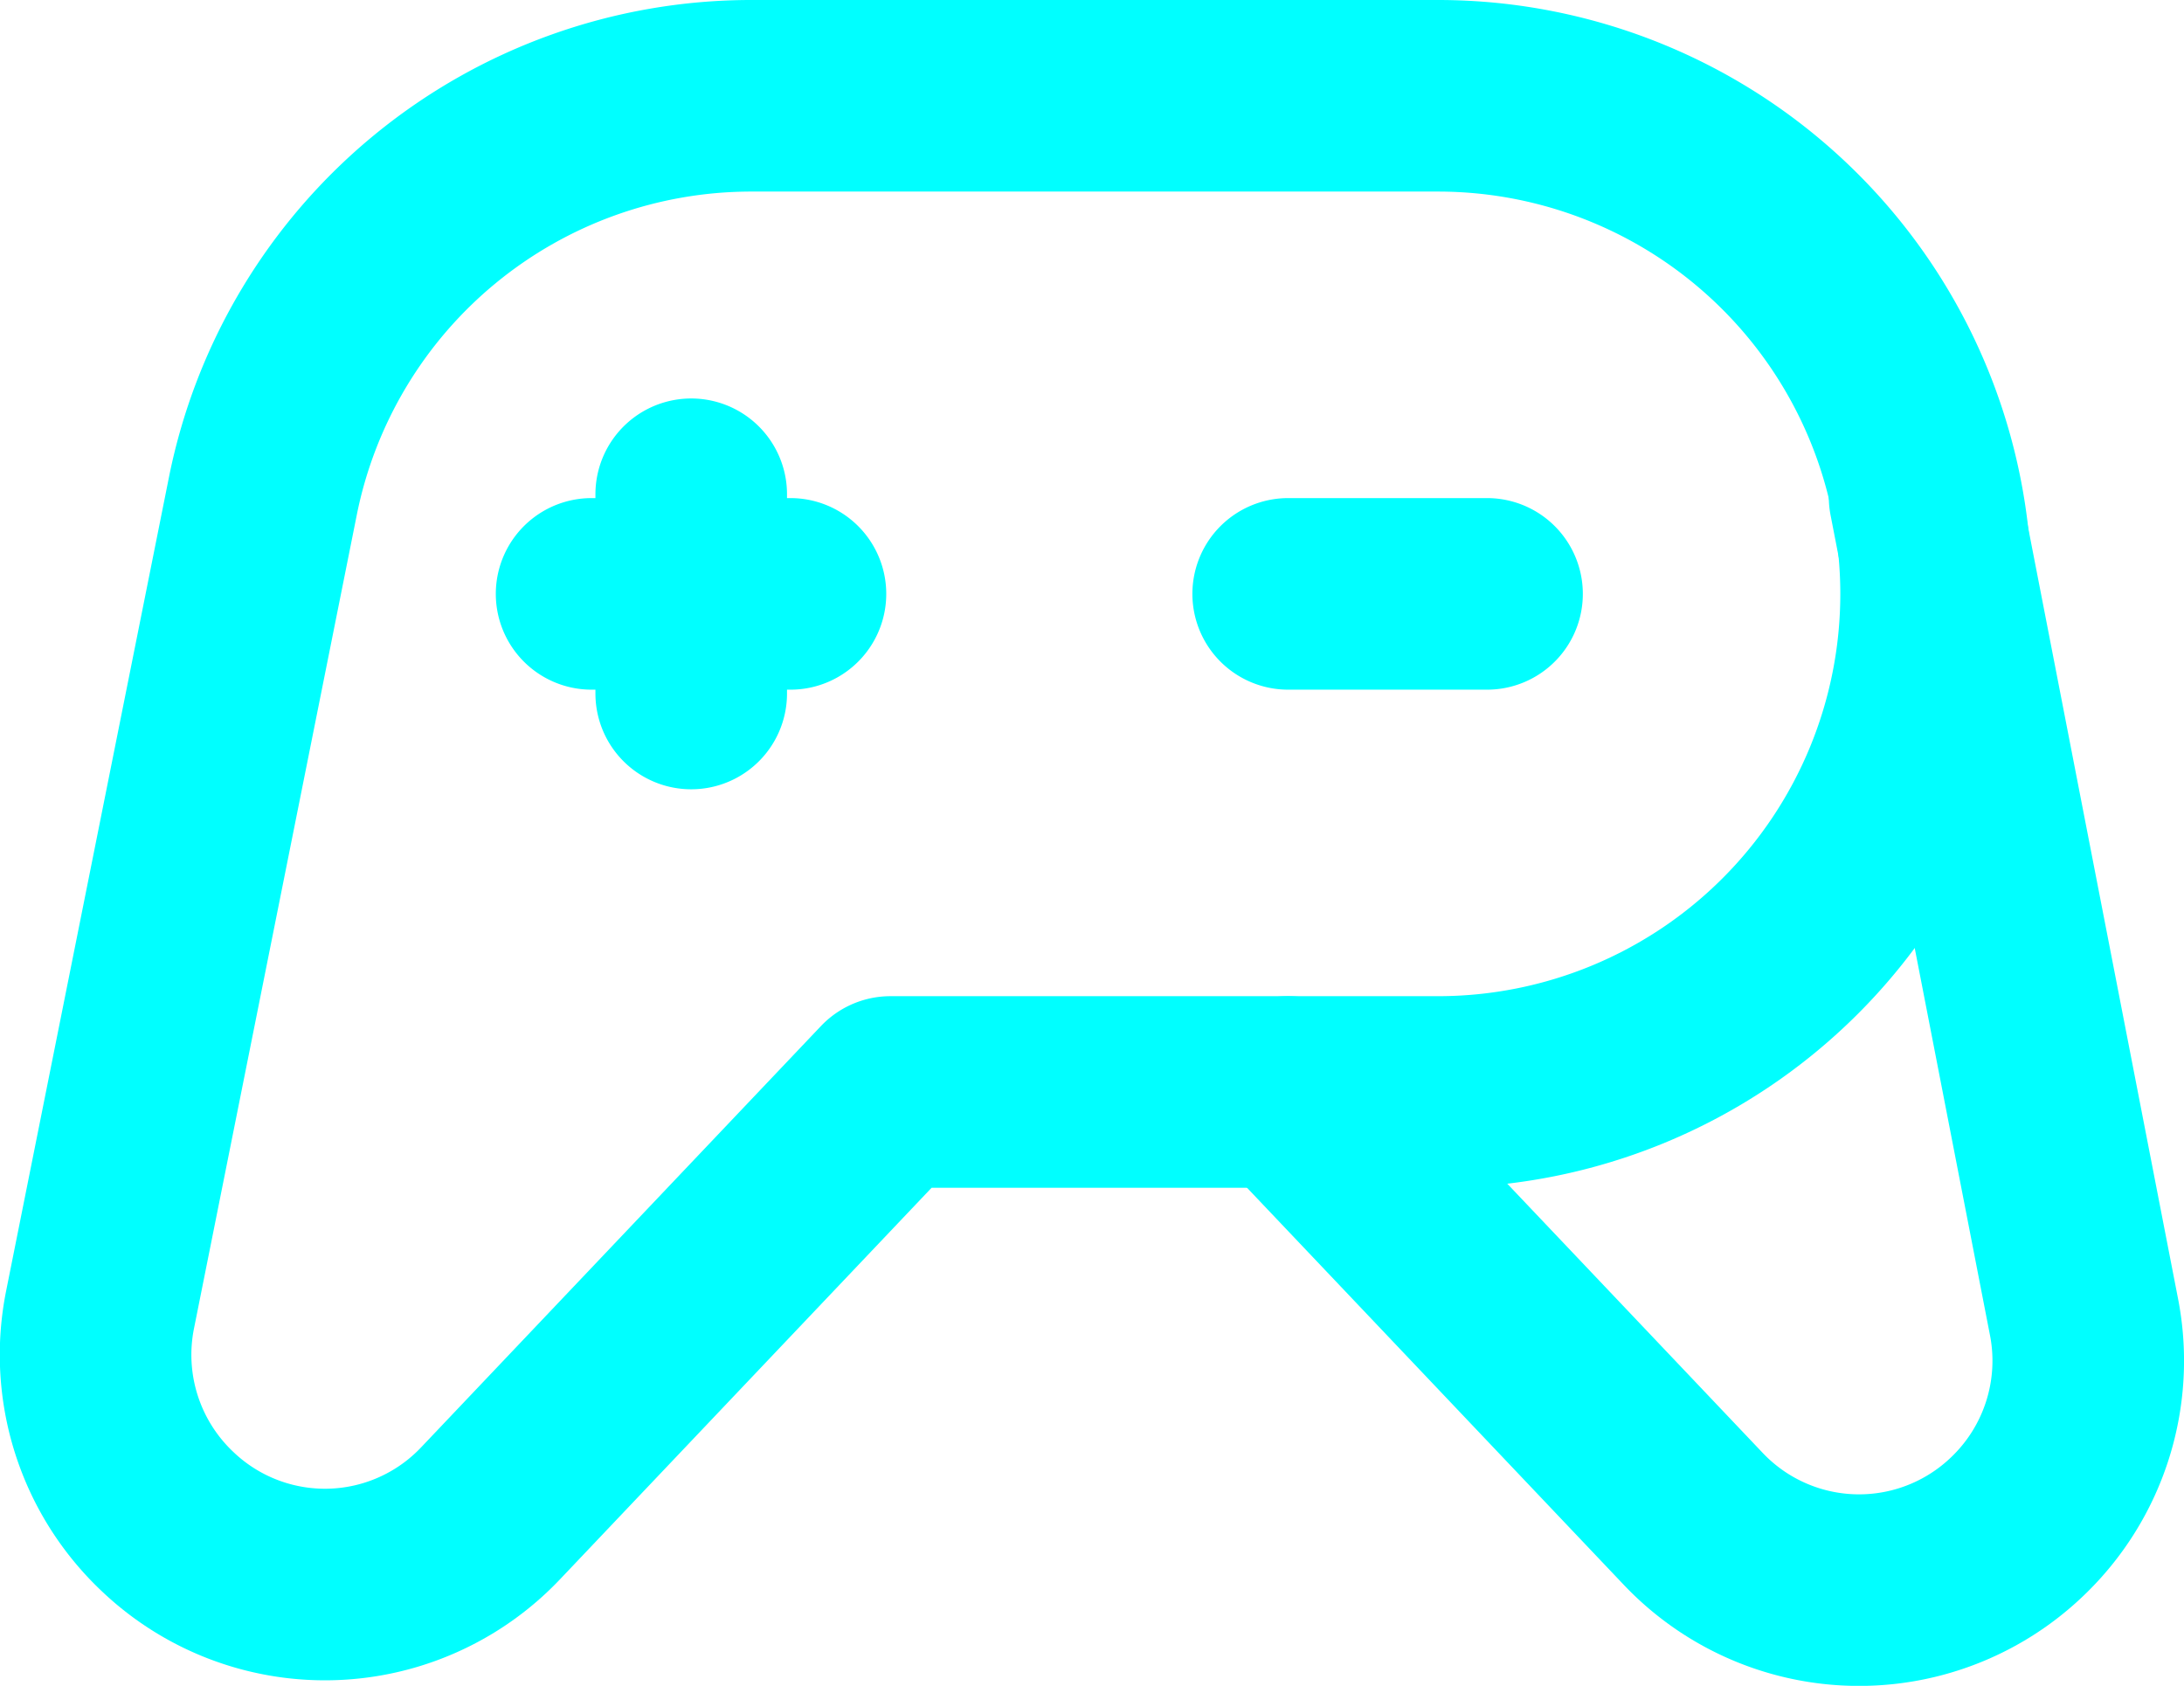
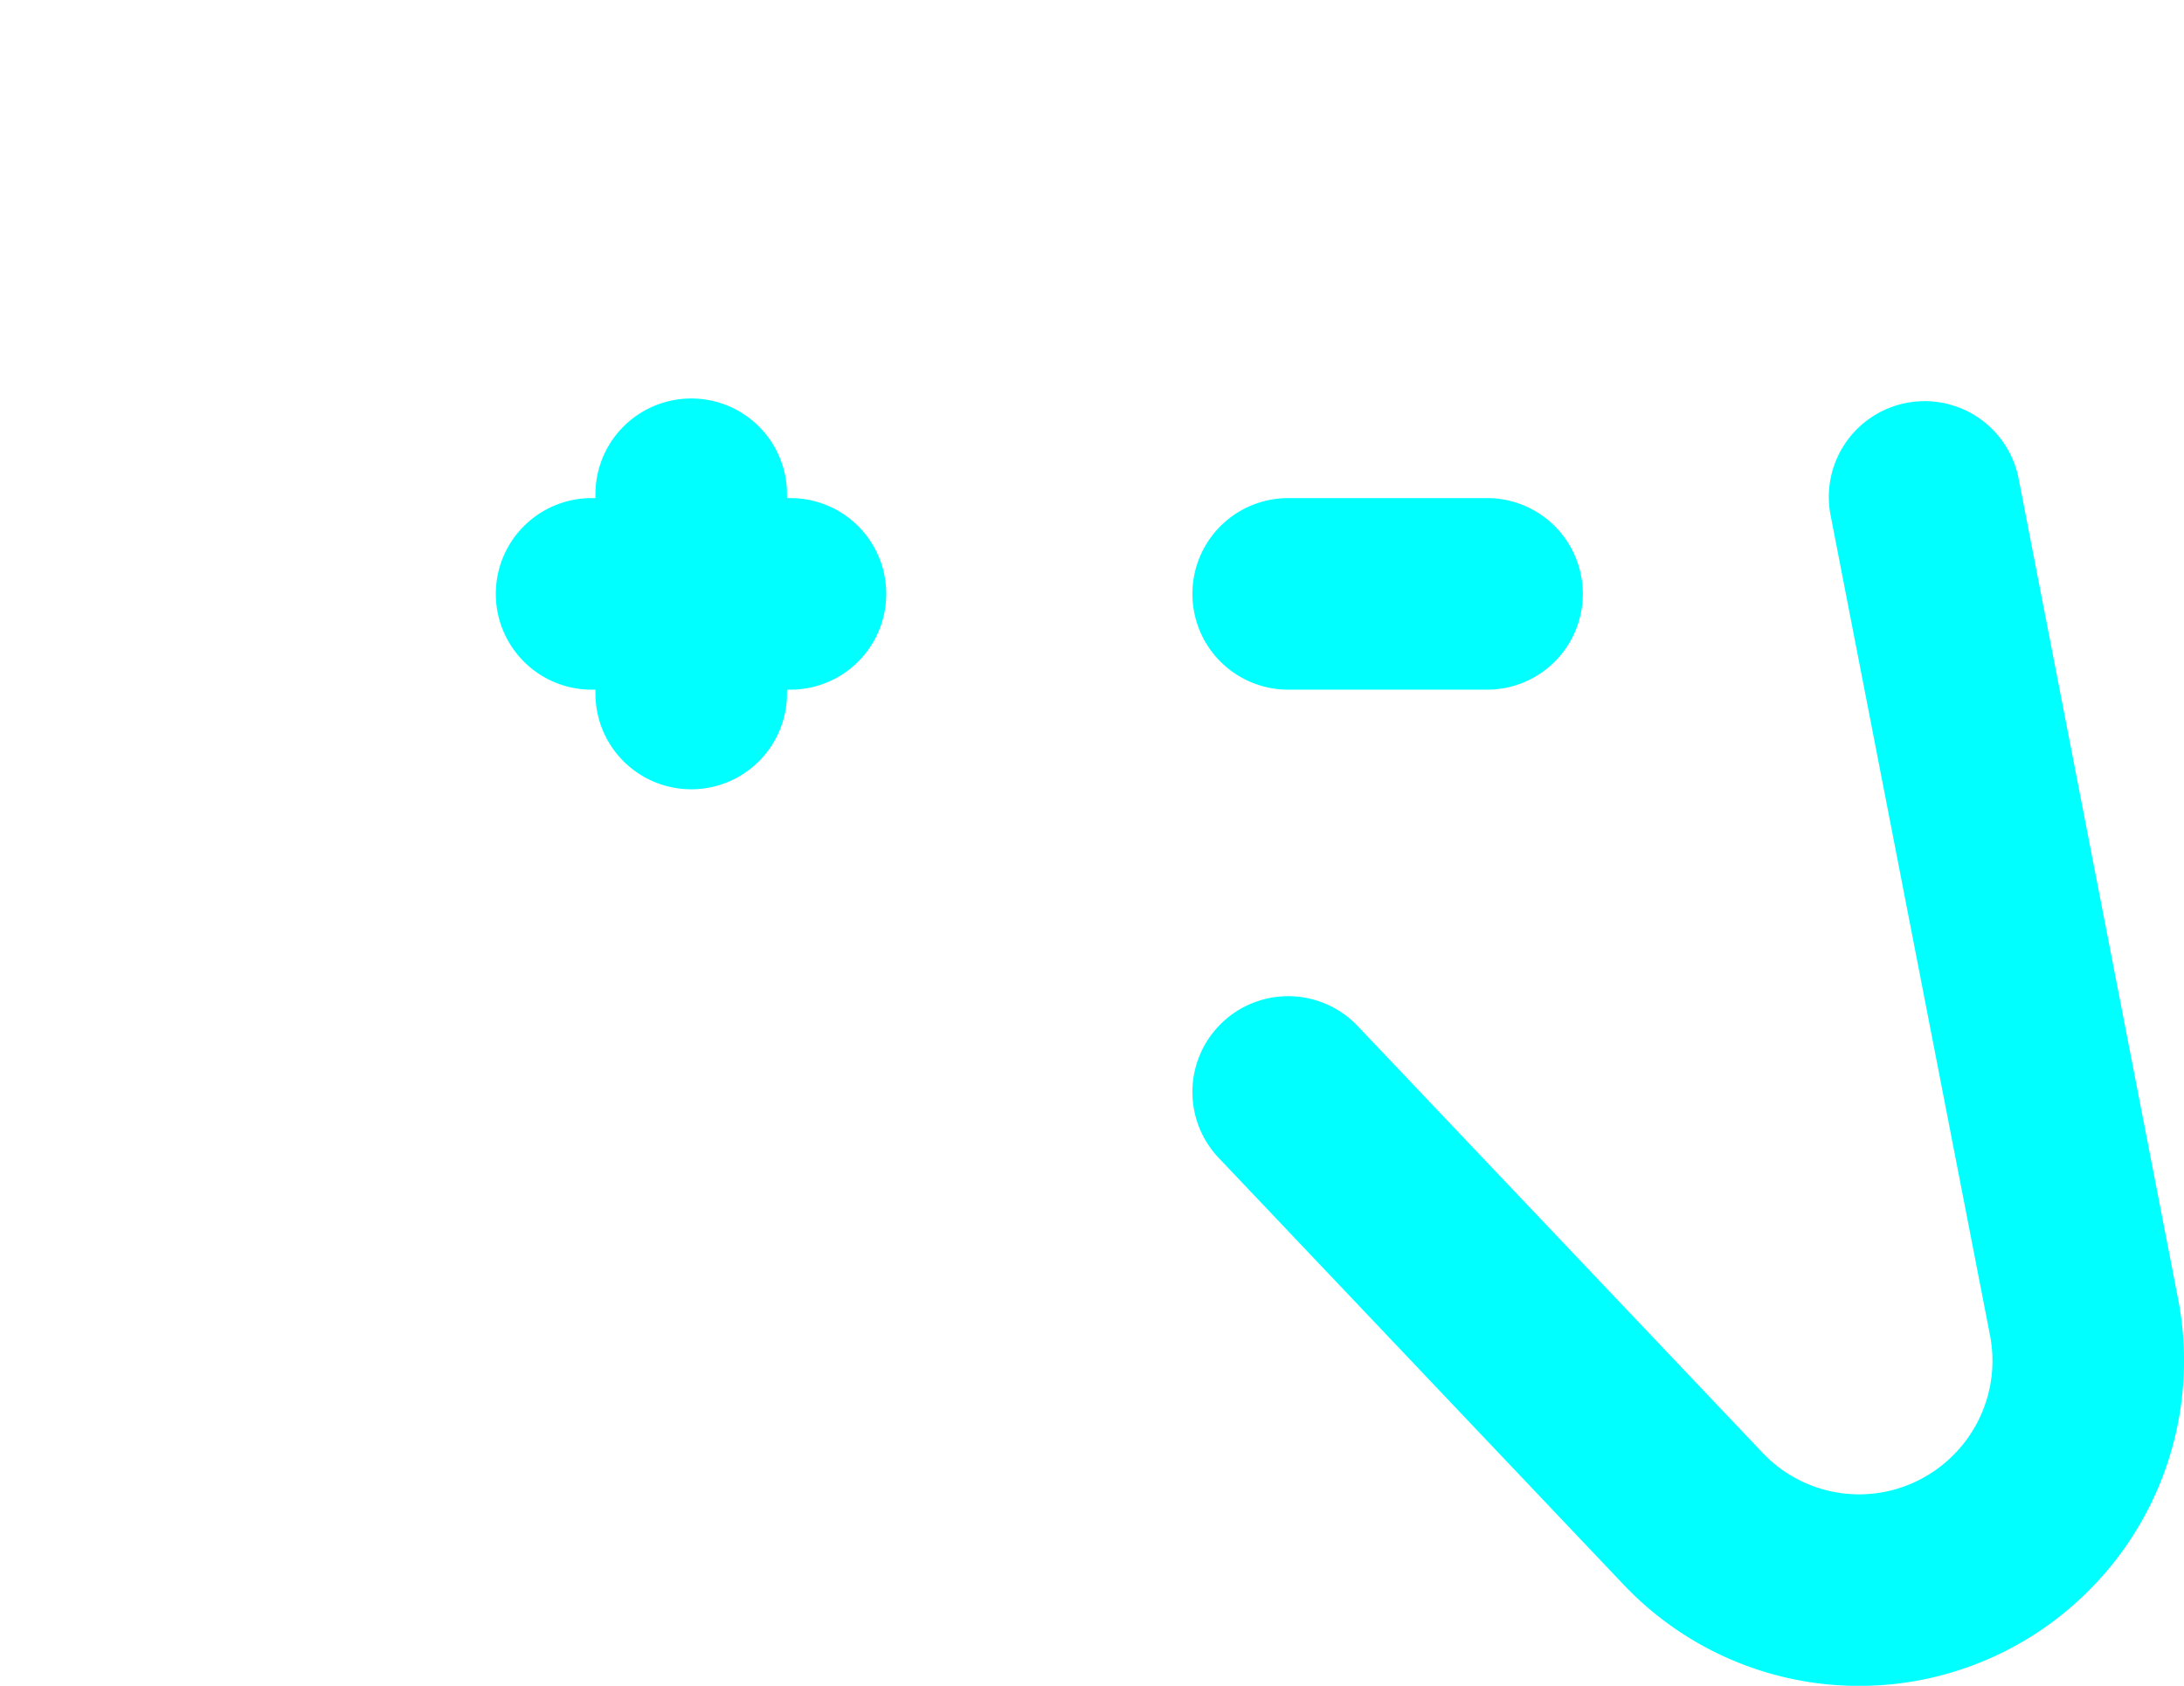
<svg xmlns="http://www.w3.org/2000/svg" width="57" height="44" stroke="#0ff" stroke-linejoin="round" stroke-width="5" fill="none">
-   <path d="M28.43 2.5h9.1a13 13 0 1 1 0 26H23.24L12.81 39.49a5.956 5.956 0 0 1-8.45.21 5.982 5.982 0 0 1-1.75-5.51l4.25-21.24A13 13 0 0 1 19.61 2.5h8.83z" />
  <path d="m33.62 28.5 10.57 11.14a5.965 5.965 0 0 0 8.45.21 5.977 5.977 0 0 0 1.75-5.48l-4.16-21.4m-32.19-.07v5.2m-2.6-2.6h5.19m12.99 0h5.19" stroke-linecap="round" />
</svg>